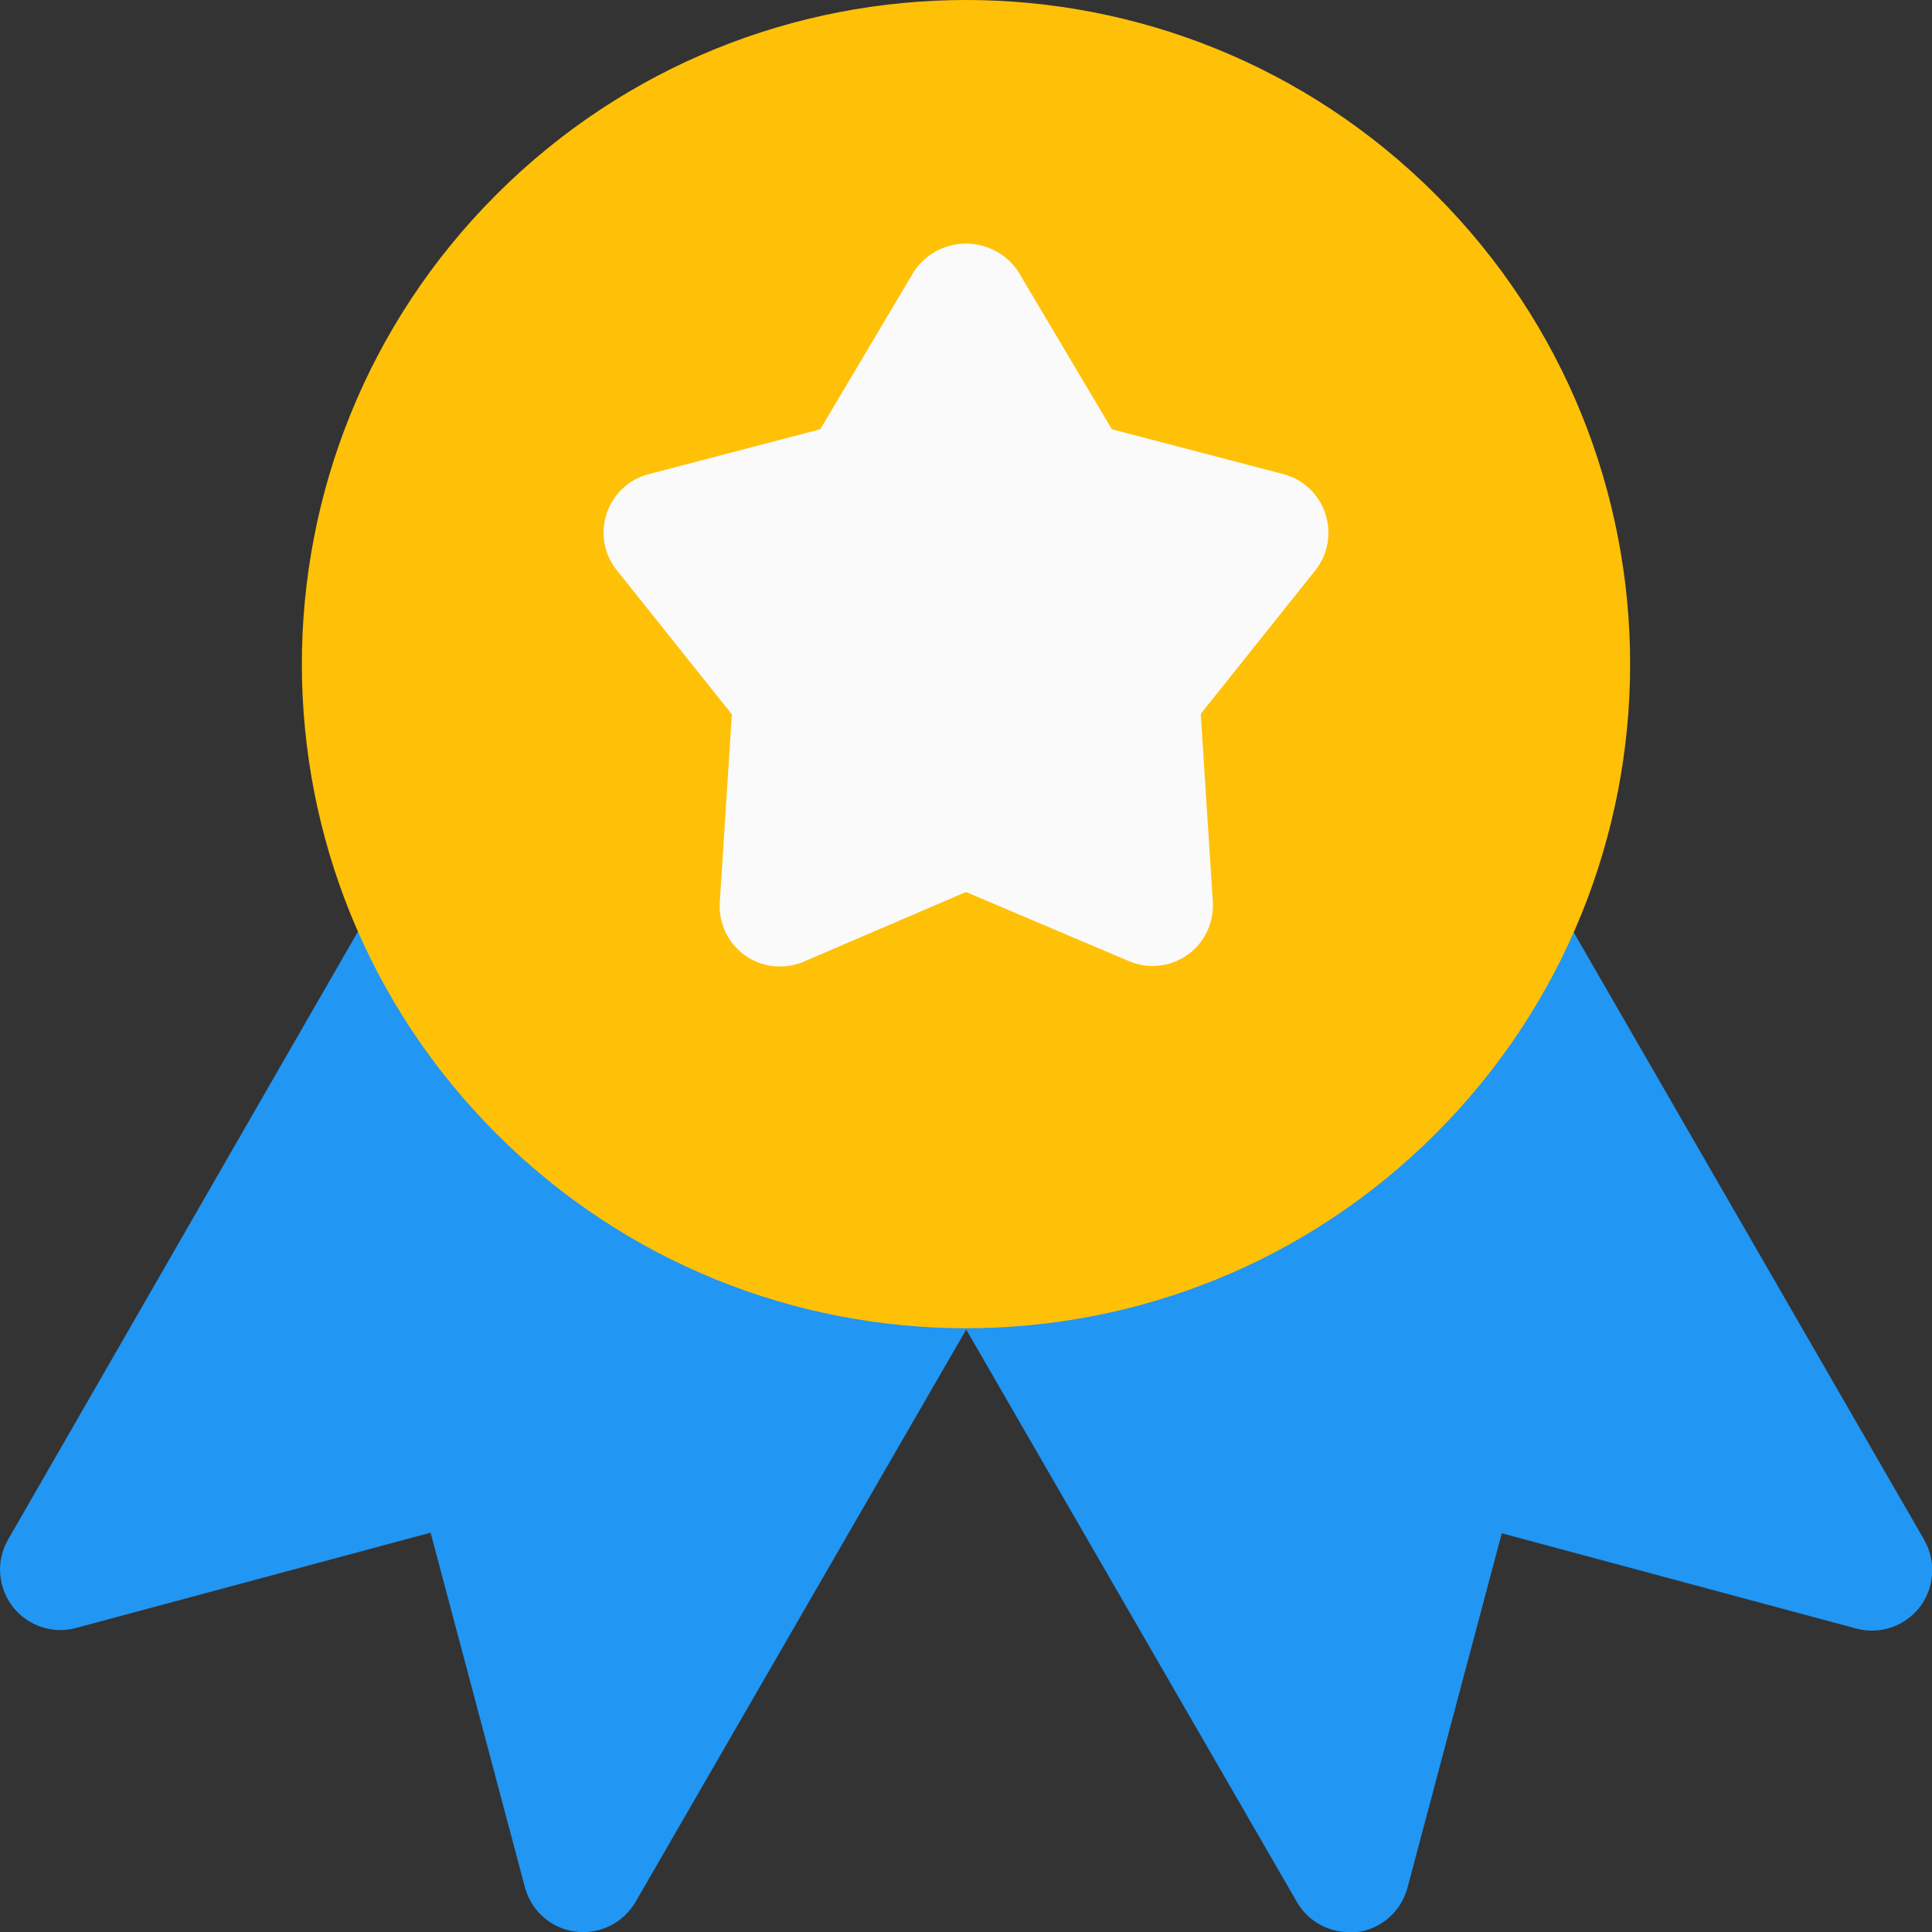
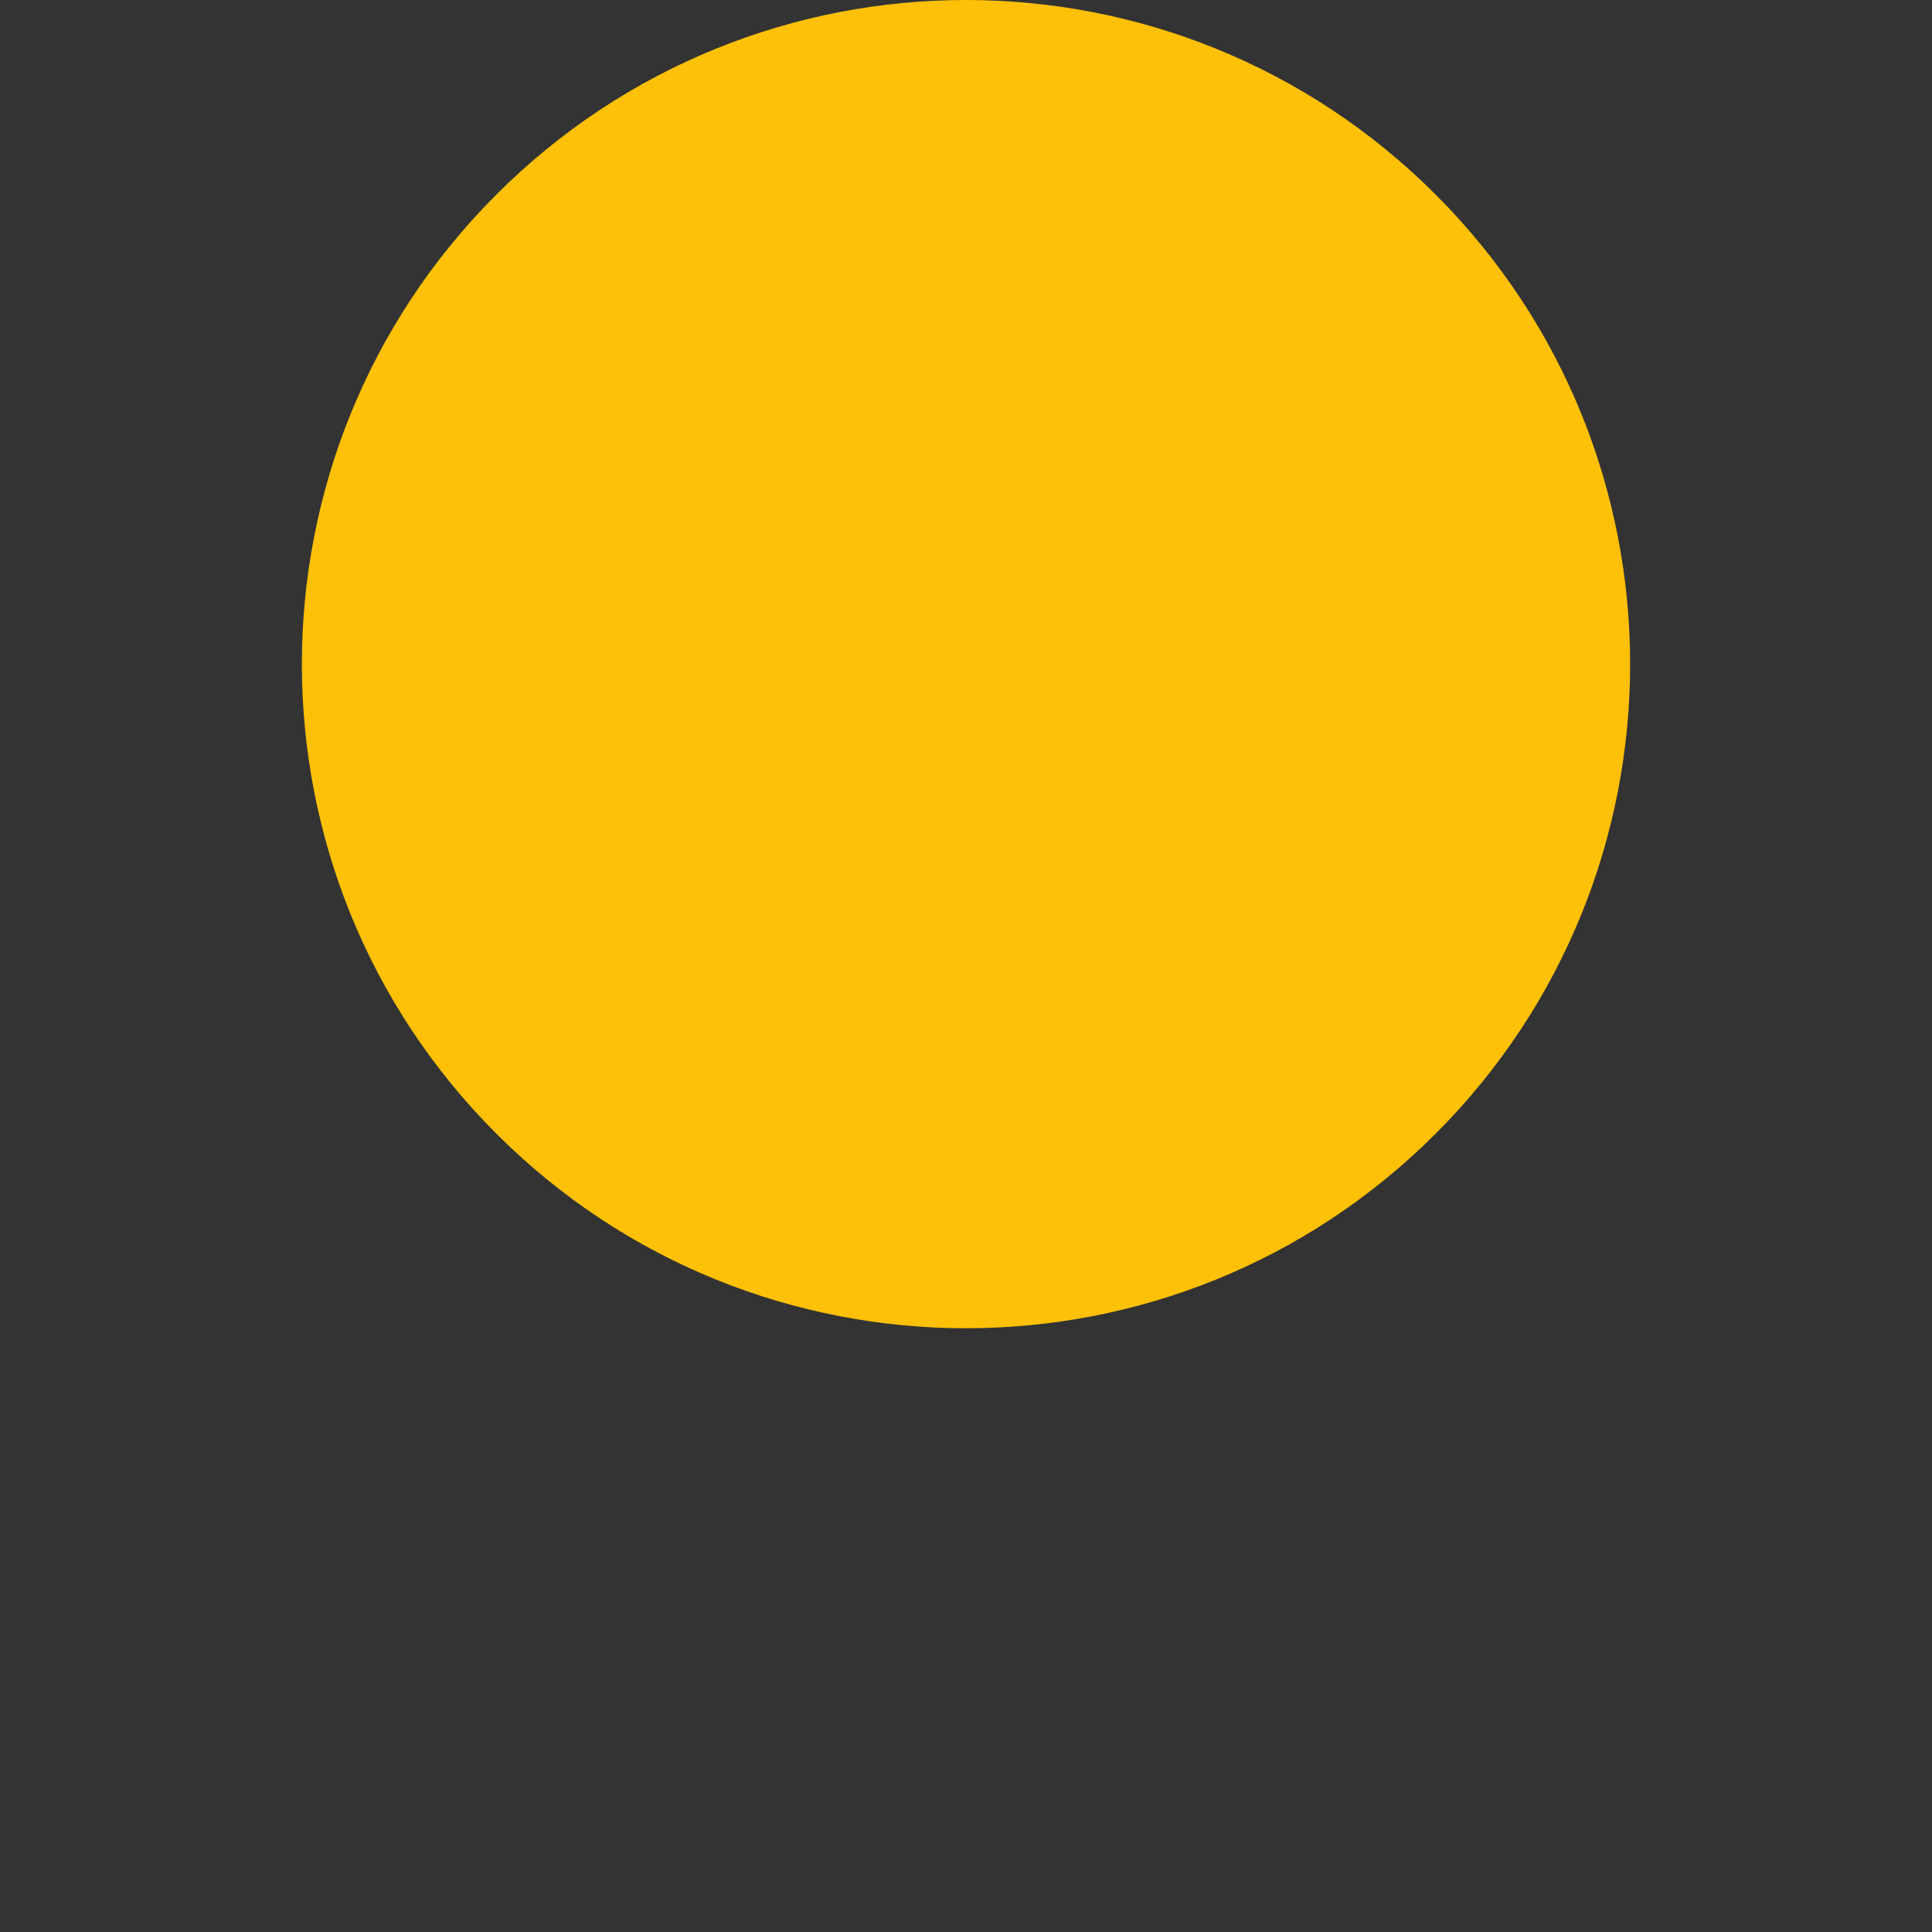
<svg xmlns="http://www.w3.org/2000/svg" version="1.1" viewBox="0 0 16 16">
  <rect x="0" y="0" width="16" height="16" fill="#333333" stroke="none" />
  <g fill="#2196F3">
-     <path d="M15.934,12.75l-3.034,-5.259l7.15884e-10,1.24357e-09c-0.138,-0.239 -0.443,-0.322 -0.683,-0.184c-0.008,0.005 -0.016,0.01 -0.024,0.015l-4.193,2.74l1.15998e-08,-7.55841e-09c-0.223,0.145 -0.293,0.439 -0.16,0.669l2.9,5.02l1.16824e-08,2.02345e-08c0.089,0.155 0.254,0.25 0.433,0.25l-2.02665e-08,-1.34717e-09c0.022,0.001 0.043,0.001 0.065,3.17074e-08l9.3785e-09,-1.23238e-09c0.201,-0.026 0.366,-0.171 0.418,-0.367l0.781,-2.936l2.936,0.789l-2.04429e-08,-5.47891e-09c0.267,0.071 0.541,-0.087 0.612,-0.354c0.034,-0.128 0.016,-0.264 -0.049,-0.378Z" />
-     <path d="M8,10.062l-4.2,-2.741l-8.03005e-09,-5.28653e-09c-0.115,-0.076 -0.256,-0.1 -0.39,-0.067l-4.0759e-08,9.76066e-09c-0.134,0.032 -0.248,0.118 -0.317,0.237l-3.026,5.259l2.19625e-09,-3.82347e-09c-0.138,0.239 -0.055,0.545 0.185,0.683c0.115,0.066 0.251,0.084 0.378,0.049l2.936,-0.789l0.781,2.936l-6.12527e-09,-2.31464e-08c0.071,0.267 0.344,0.426 0.611,0.355c0.129,-0.034 0.239,-0.119 0.306,-0.234l2.9,-5.02l-3.99328e-09,7.01082e-09c0.132,-0.231 0.059,-0.524 -0.164,-0.668Z" />
-   </g>
+     </g>
  <path fill="#FFC107" d="M11.889,1.611c2.148,2.148 2.148,5.63 0,7.778c-2.148,2.148 -5.63,2.148 -7.778,0c-2.148,-2.148 -2.148,-5.63 -1.77636e-15,-7.778c2.148,-2.148 5.63,-2.148 7.778,-1.33227e-15" />
-   <path d="M10.975,4.252l1.57794e-08,4.74621e-08c-0.053,-0.161 -0.184,-0.283 -0.348,-0.326l-1.419,-0.371l-0.778,-1.31l2.60837e-08,3.84506e-08c-0.161,-0.237 -0.484,-0.299 -0.721,-0.138c-0.054,0.037 -0.101,0.084 -0.138,0.138l-0.778,1.31l-1.418,0.371l-1.54114e-08,3.93948e-09c-0.268,0.068 -0.429,0.341 -0.361,0.608c0.018,0.07 0.051,0.136 0.097,0.192l0.95,1.19l-0.1,1.555l-6.36749e-09,9.60989e-08c-0.018,0.276 0.19,0.514 0.466,0.532c0.078,0.005 0.157,-0.008 0.229,-0.039l1.344,-0.577l1.35,0.573l1.16135e-08,4.92071e-09c0.254,0.108 0.548,-0.011 0.655,-0.265c0.03,-0.072 0.044,-0.15 0.039,-0.228l-0.1,-1.555l0.95,-1.19l1.34339e-08,-1.70327e-08c0.105,-0.133 0.135,-0.31 0.081,-0.47Z" fill="#FAFAFA" />
</svg>